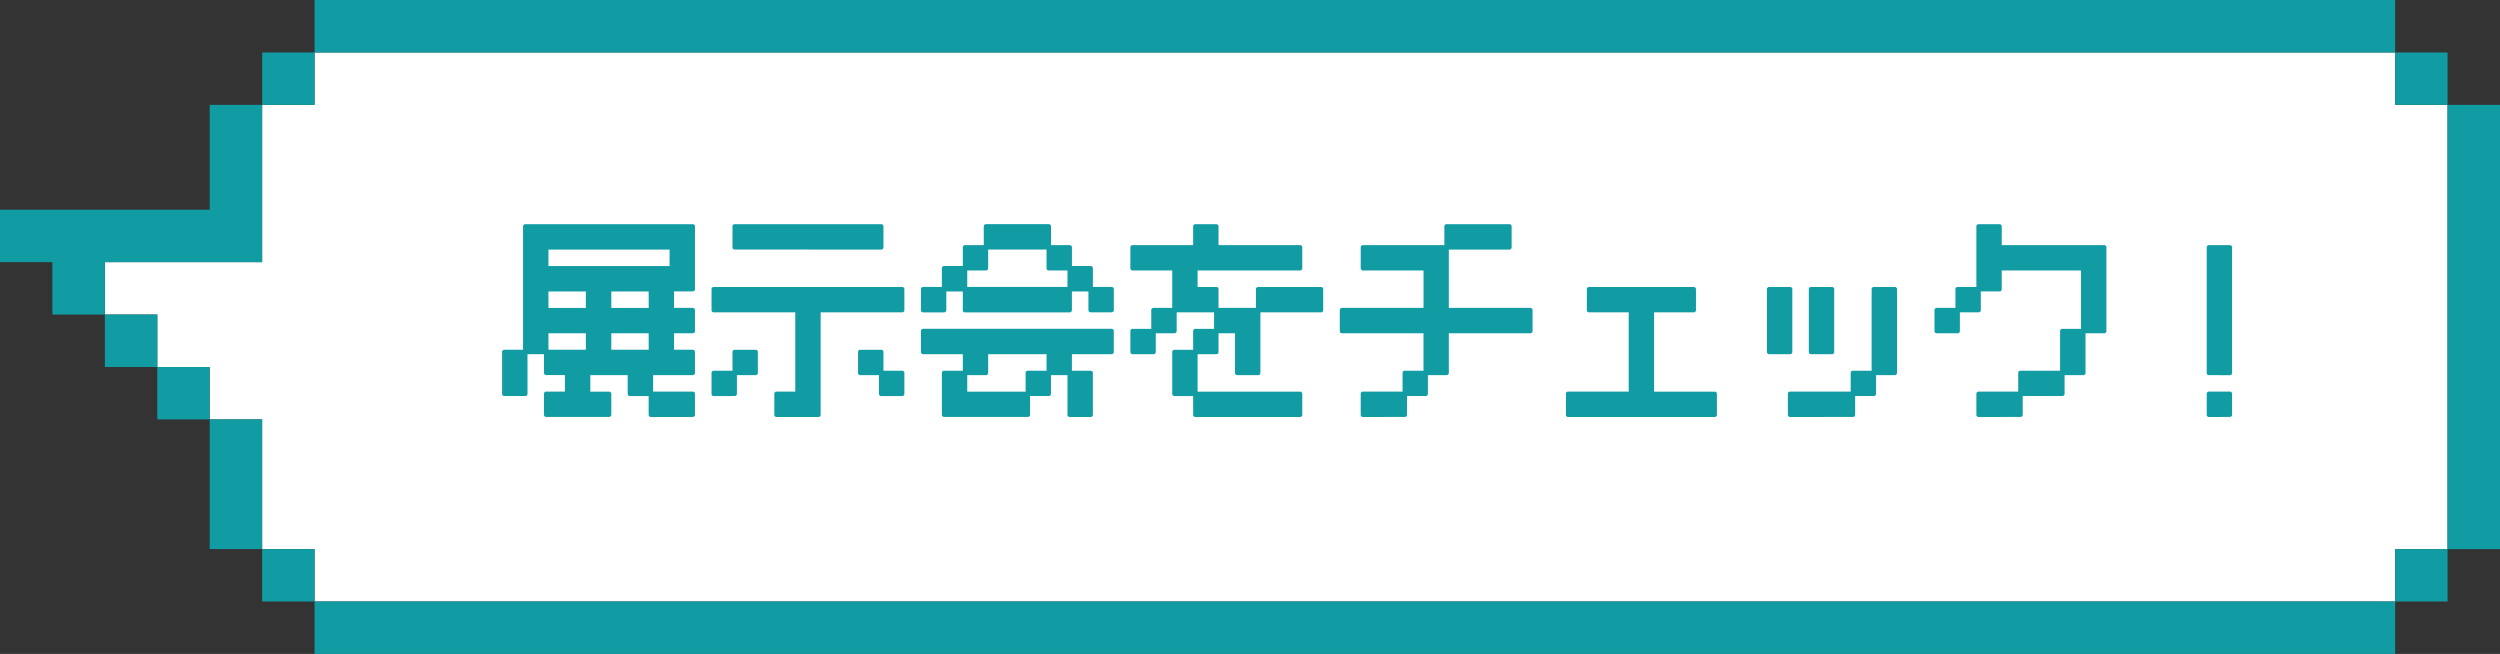
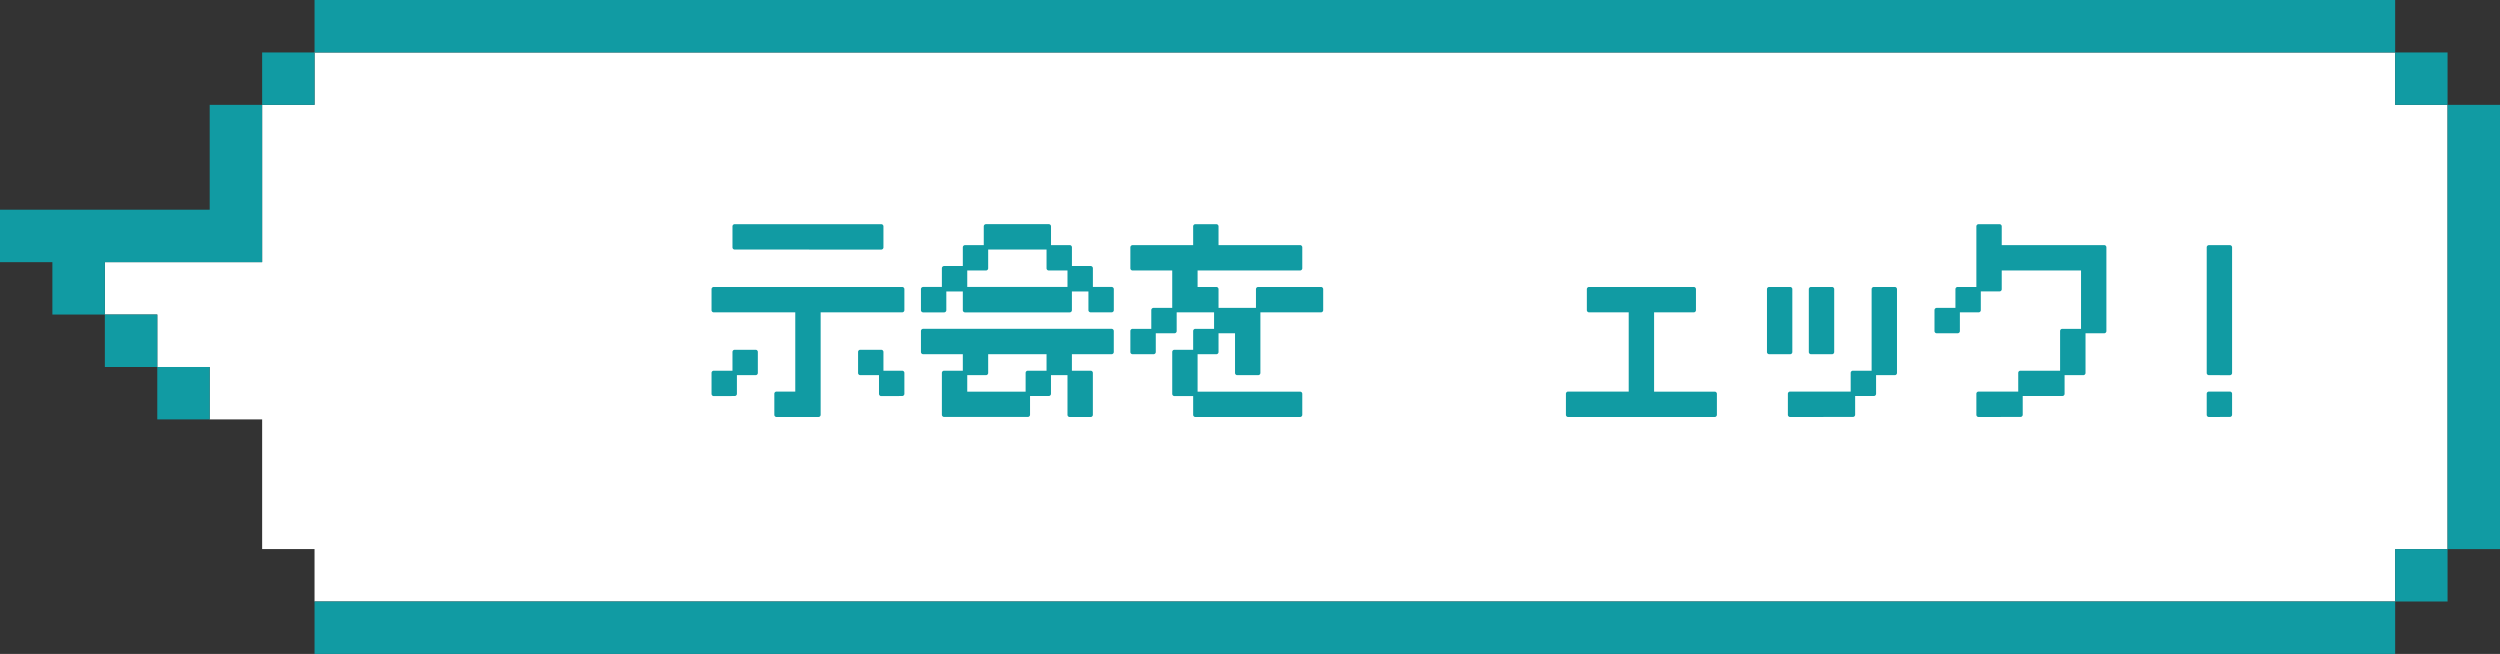
<svg xmlns="http://www.w3.org/2000/svg" width="175.855" height="46" viewBox="0 0 175.855 46">
  <rect x="0" y="0" width="175.855" height="46" fill="#333333" stroke="none" />
  <g id="吹き出し" transform="translate(0)">
    <path id="パス_4121" data-name="パス 4121" d="M172.166,38.625V7.375H168.48V3.69H22.125V7.375H18.44V18.44H7.375v3.686h3.69v3.689H14.75V29.5h3.69v9.124h3.685v3.686H168.48V38.625Z" fill="#fff" />
    <g id="グループ_1753" data-name="グループ 1753">
      <rect id="長方形_1377" data-name="長方形 1377" width="146.354" height="3.689" transform="translate(22.126)" fill="#119ba3" />
      <rect id="長方形_1378" data-name="長方形 1378" width="3.686" height="3.686" transform="translate(18.44 3.69)" fill="#119ba3" />
      <rect id="長方形_1379" data-name="長方形 1379" width="3.686" height="3.686" transform="translate(168.48 3.69)" fill="#119ba3" />
      <path id="パス_4122" data-name="パス 4122" d="M14.75,7.376v7.375H0v3.69H3.685v3.685h3.69V18.441H18.44V7.376Z" fill="#119ba3" />
      <path id="パス_4123" data-name="パス 4123" d="M172.166,7.376V38.625h3.689V7.376Z" fill="#119ba3" />
      <rect id="長方形_1380" data-name="長方形 1380" width="3.689" height="3.689" transform="translate(7.376 22.126)" fill="#119ba3" />
      <rect id="長方形_1381" data-name="長方形 1381" width="3.686" height="3.686" transform="translate(11.064 25.815)" fill="#119ba3" />
-       <path id="パス_4124" data-name="パス 4124" d="M18.44,33.19v5.434H14.75V29.5h3.69Z" fill="#119ba3" />
-       <rect id="長方形_1382" data-name="長方形 1382" width="3.686" height="3.686" transform="translate(18.439 38.625)" fill="#119ba3" />
      <rect id="長方形_1383" data-name="長方形 1383" width="3.686" height="3.686" transform="translate(168.48 38.625)" fill="#119ba3" />
      <path id="パス_4125" data-name="パス 4125" d="M168.48,42.311V46H22.125V42.311H168.48Z" fill="#119ba3" />
    </g>
    <g id="グループ_1752" data-name="グループ 1752">
-       <path id="パス_4126" data-name="パス 4126" d="M45.784,29.333a.156.156,0,0,1-.157-.156V27.861H44.312a.156.156,0,0,1-.157-.156V26.389H41.524v1.16h1.315A.156.156,0,0,1,43,27.7v1.472a.156.156,0,0,1-.157.156H38.421a.156.156,0,0,1-.156-.156V27.7a.156.156,0,0,1,.156-.156h1.316v-1.16H38.421a.156.156,0,0,1-.156-.157V24.916H37.106V27.7a.156.156,0,0,1-.157.156H35.477a.156.156,0,0,1-.157-.156V24.76a.157.157,0,0,1,.157-.157h1.316V15.925a.156.156,0,0,1,.156-.156h11.78a.155.155,0,0,1,.156.156v4.417a.155.155,0,0,1-.156.156H47.413v1.16h1.316a.155.155,0,0,1,.156.156v1.473a.155.155,0,0,1-.156.156H47.413V24.6h1.316a.156.156,0,0,1,.156.157v1.472a.156.156,0,0,1-.156.157H45.941v1.16h2.788a.155.155,0,0,1,.156.156v1.472a.155.155,0,0,1-.156.156Zm-.157-5.89H43V24.6h2.631Zm-4.417,0H38.578V24.6H41.21ZM45.627,20.5H43v1.16h2.631Zm-4.417,0H38.578v1.16H41.21Zm5.89-2.944H38.578v1.16H47.1Z" fill="#119ba3" />
      <path id="パス_4127" data-name="パス 4127" d="M54.624,29.333a.155.155,0,0,1-.156-.156V27.7a.155.155,0,0,1,.156-.156h1.317V21.971H50.207a.155.155,0,0,1-.156-.156V20.342a.155.155,0,0,1,.156-.156H63.459a.156.156,0,0,1,.157.156v1.473a.156.156,0,0,1-.157.156H57.726v7.206a.155.155,0,0,1-.156.156Zm7.363-1.471a.157.157,0,0,1-.157-.157V26.389H60.514a.155.155,0,0,1-.156-.156V24.76a.155.155,0,0,1,.156-.156h1.473a.155.155,0,0,1,.156.156v1.316h1.316a.157.157,0,0,1,.157.157V27.7a.157.157,0,0,1-.157.157Zm-11.78,0a.156.156,0,0,1-.156-.157V26.233a.156.156,0,0,1,.156-.157h1.317V24.76a.155.155,0,0,1,.156-.156h1.472a.155.155,0,0,1,.156.156v1.473a.155.155,0,0,1-.156.156H51.836V27.7a.156.156,0,0,1-.156.157ZM51.68,17.554a.155.155,0,0,1-.156-.156V15.925a.155.155,0,0,1,.156-.156H61.987a.155.155,0,0,1,.156.156V17.4a.155.155,0,0,1-.156.156Z" fill="#119ba3" />
      <path id="パス_4128" data-name="パス 4128" d="M75.244,29.333a.155.155,0,0,1-.155-.157V26.389H73.928V27.7a.154.154,0,0,1-.156.156H72.455v1.315a.155.155,0,0,1-.156.157H66.41a.155.155,0,0,1-.156-.157V26.232a.156.156,0,0,1,.156-.156h1.317V24.915H64.938a.156.156,0,0,1-.157-.156V23.287a.157.157,0,0,1,.157-.157H78.189a.156.156,0,0,1,.157.157v1.472a.155.155,0,0,1-.157.156H75.4v1.161h1.317a.156.156,0,0,1,.157.156v2.944a.155.155,0,0,1-.157.157Zm-3.1-1.784V26.232a.155.155,0,0,1,.155-.156h1.317V24.915H69.51v1.317a.156.156,0,0,1-.156.157H68.038v1.16Zm4.573-5.579a.155.155,0,0,1-.155-.156V20.5H75.4v1.317a.155.155,0,0,1-.156.156H67.882a.155.155,0,0,1-.155-.156V20.5H66.566v1.317a.156.156,0,0,1-.156.156H64.938a.156.156,0,0,1-.157-.156V20.341a.156.156,0,0,1,.157-.156h1.316V18.87a.156.156,0,0,1,.156-.157h1.317V17.4a.155.155,0,0,1,.155-.156H69.2V15.924a.156.156,0,0,1,.156-.156h4.418a.154.154,0,0,1,.156.156v1.317h1.316a.155.155,0,0,1,.156.156v1.316h1.317a.156.156,0,0,1,.157.157v1.315h1.315a.155.155,0,0,1,.157.156v1.473a.155.155,0,0,1-.157.156Zm-1.628-1.785V19.026H73.772a.156.156,0,0,1-.156-.156V17.553H69.51V18.87a.156.156,0,0,1-.156.156H68.038v1.159Z" fill="#119ba3" />
      <path id="パス_4129" data-name="パス 4129" d="M84.085,29.333a.155.155,0,0,1-.156-.156V27.861H82.613a.155.155,0,0,1-.156-.156V24.76a.155.155,0,0,1,.156-.156h1.316V23.287a.155.155,0,0,1,.156-.156H85.4v-1.16H82.77v1.316a.156.156,0,0,1-.157.156H81.3V24.76a.155.155,0,0,1-.156.156H79.668a.155.155,0,0,1-.156-.156V23.287a.155.155,0,0,1,.156-.156h1.316V21.814a.156.156,0,0,1,.157-.156h1.316V19.026H79.668a.155.155,0,0,1-.156-.156V17.4a.156.156,0,0,1,.156-.156h4.261V15.925a.155.155,0,0,1,.156-.156h1.473a.155.155,0,0,1,.156.156v1.316h5.734a.156.156,0,0,1,.157.156V18.87a.156.156,0,0,1-.157.156H84.241v1.16h1.317a.155.155,0,0,1,.156.156v1.316h2.633V20.342a.155.155,0,0,1,.156-.156H92.92a.155.155,0,0,1,.156.156v1.472a.156.156,0,0,1-.156.157H88.659v4.261a.156.156,0,0,1-.156.157H87.03a.156.156,0,0,1-.156-.157V23.443h-1.16V24.76a.155.155,0,0,1-.156.156H84.241v2.633h7.207a.156.156,0,0,1,.157.156v1.472a.156.156,0,0,1-.157.156Z" fill="#119ba3" />
-       <path id="パス_4130" data-name="パス 4130" d="M95.871,29.333a.155.155,0,0,1-.156-.156V27.7a.155.155,0,0,1,.156-.156h2.788V26.232a.155.155,0,0,1,.156-.156h1.317V23.443H94.4a.155.155,0,0,1-.156-.156V21.814a.156.156,0,0,1,.156-.156h5.734V19.026H95.871a.155.155,0,0,1-.156-.156V17.4a.156.156,0,0,1,.156-.156H101.6V15.925a.156.156,0,0,1,.157-.156h4.418a.155.155,0,0,1,.156.156V17.4a.156.156,0,0,1-.156.157h-4.262v4.1h5.733a.156.156,0,0,1,.157.156v1.473a.156.156,0,0,1-.157.156h-5.733v2.789a.156.156,0,0,1-.156.157h-1.317V27.7a.155.155,0,0,1-.156.156H98.972v1.316a.156.156,0,0,1-.157.156Z" fill="#119ba3" />
      <path id="パス_4131" data-name="パス 4131" d="M110.306,29.333a.155.155,0,0,1-.156-.156V27.7a.155.155,0,0,1,.156-.156h4.261V21.971h-2.788a.157.157,0,0,1-.157-.157V20.342a.156.156,0,0,1,.157-.156h7.362a.155.155,0,0,1,.156.156v1.472a.156.156,0,0,1-.156.157h-2.789v5.578h4.262a.155.155,0,0,1,.156.156v1.472a.155.155,0,0,1-.156.156Z" fill="#119ba3" />
      <path id="パス_4132" data-name="パス 4132" d="M125.92,29.333a.156.156,0,0,1-.157-.156V27.7a.156.156,0,0,1,.157-.156h4.261V26.232a.156.156,0,0,1,.157-.156h1.316V20.342a.155.155,0,0,1,.156-.156h1.472a.155.155,0,0,1,.156.156v5.89a.156.156,0,0,1-.156.157h-1.315V27.7a.156.156,0,0,1-.157.156h-1.316v1.316a.155.155,0,0,1-.156.156Zm1.472-4.417a.155.155,0,0,1-.156-.156V20.342a.155.155,0,0,1,.156-.156h1.473a.155.155,0,0,1,.156.156V24.76a.155.155,0,0,1-.156.156Zm-2.944,0a.155.155,0,0,1-.156-.156V20.342a.155.155,0,0,1,.156-.156h1.472a.155.155,0,0,1,.156.156V24.76a.155.155,0,0,1-.156.156Z" fill="#119ba3" />
      <path id="パス_4133" data-name="パス 4133" d="M139.178,29.333a.155.155,0,0,1-.156-.156V27.7a.155.155,0,0,1,.156-.156h2.788V26.232a.155.155,0,0,1,.156-.156h2.789V23.287a.156.156,0,0,1,.157-.156h1.316V19.026h-5.578v1.316a.155.155,0,0,1-.156.156h-1.316v1.316a.156.156,0,0,1-.156.157h-1.316v1.316a.156.156,0,0,1-.157.156h-1.472a.156.156,0,0,1-.157-.156V21.814a.156.156,0,0,1,.157-.156h1.316V20.342a.155.155,0,0,1,.156-.156h1.317V15.925a.155.155,0,0,1,.156-.156h1.472a.155.155,0,0,1,.156.156v1.316h7.206a.156.156,0,0,1,.156.156v5.89a.155.155,0,0,1-.156.156H146.7v2.789a.157.157,0,0,1-.157.157h-1.316V27.7a.155.155,0,0,1-.156.156h-2.789v1.316a.156.156,0,0,1-.157.156Z" fill="#119ba3" />
      <path id="パス_4134" data-name="パス 4134" d="M155.381,29.333a.155.155,0,0,1-.156-.156V27.7a.155.155,0,0,1,.156-.156h1.472a.155.155,0,0,1,.156.156v1.472a.155.155,0,0,1-.156.156Zm0-2.944a.155.155,0,0,1-.156-.156V17.4a.155.155,0,0,1,.156-.156h1.472a.155.155,0,0,1,.156.156v8.835a.155.155,0,0,1-.156.156Z" fill="#119ba3" />
    </g>
  </g>
</svg>